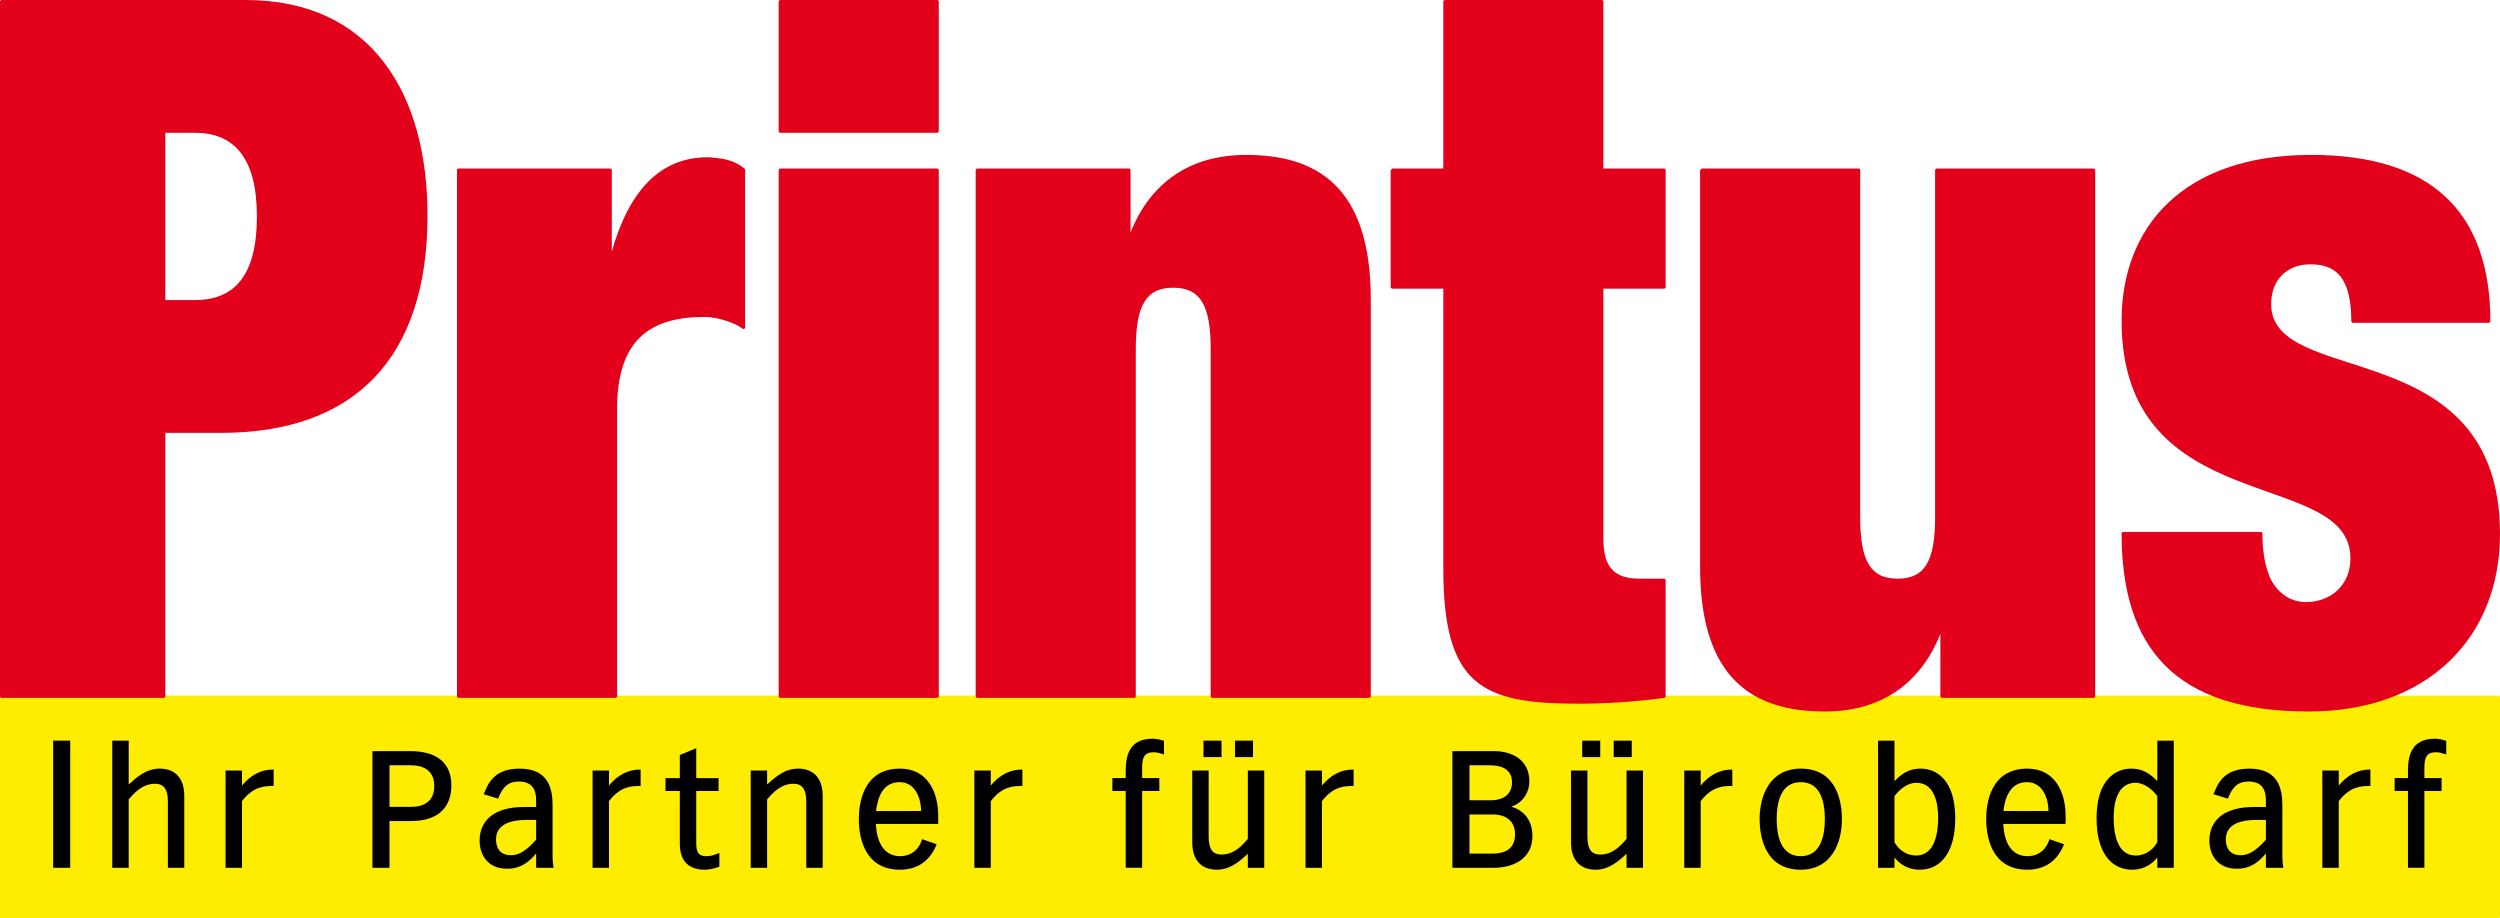
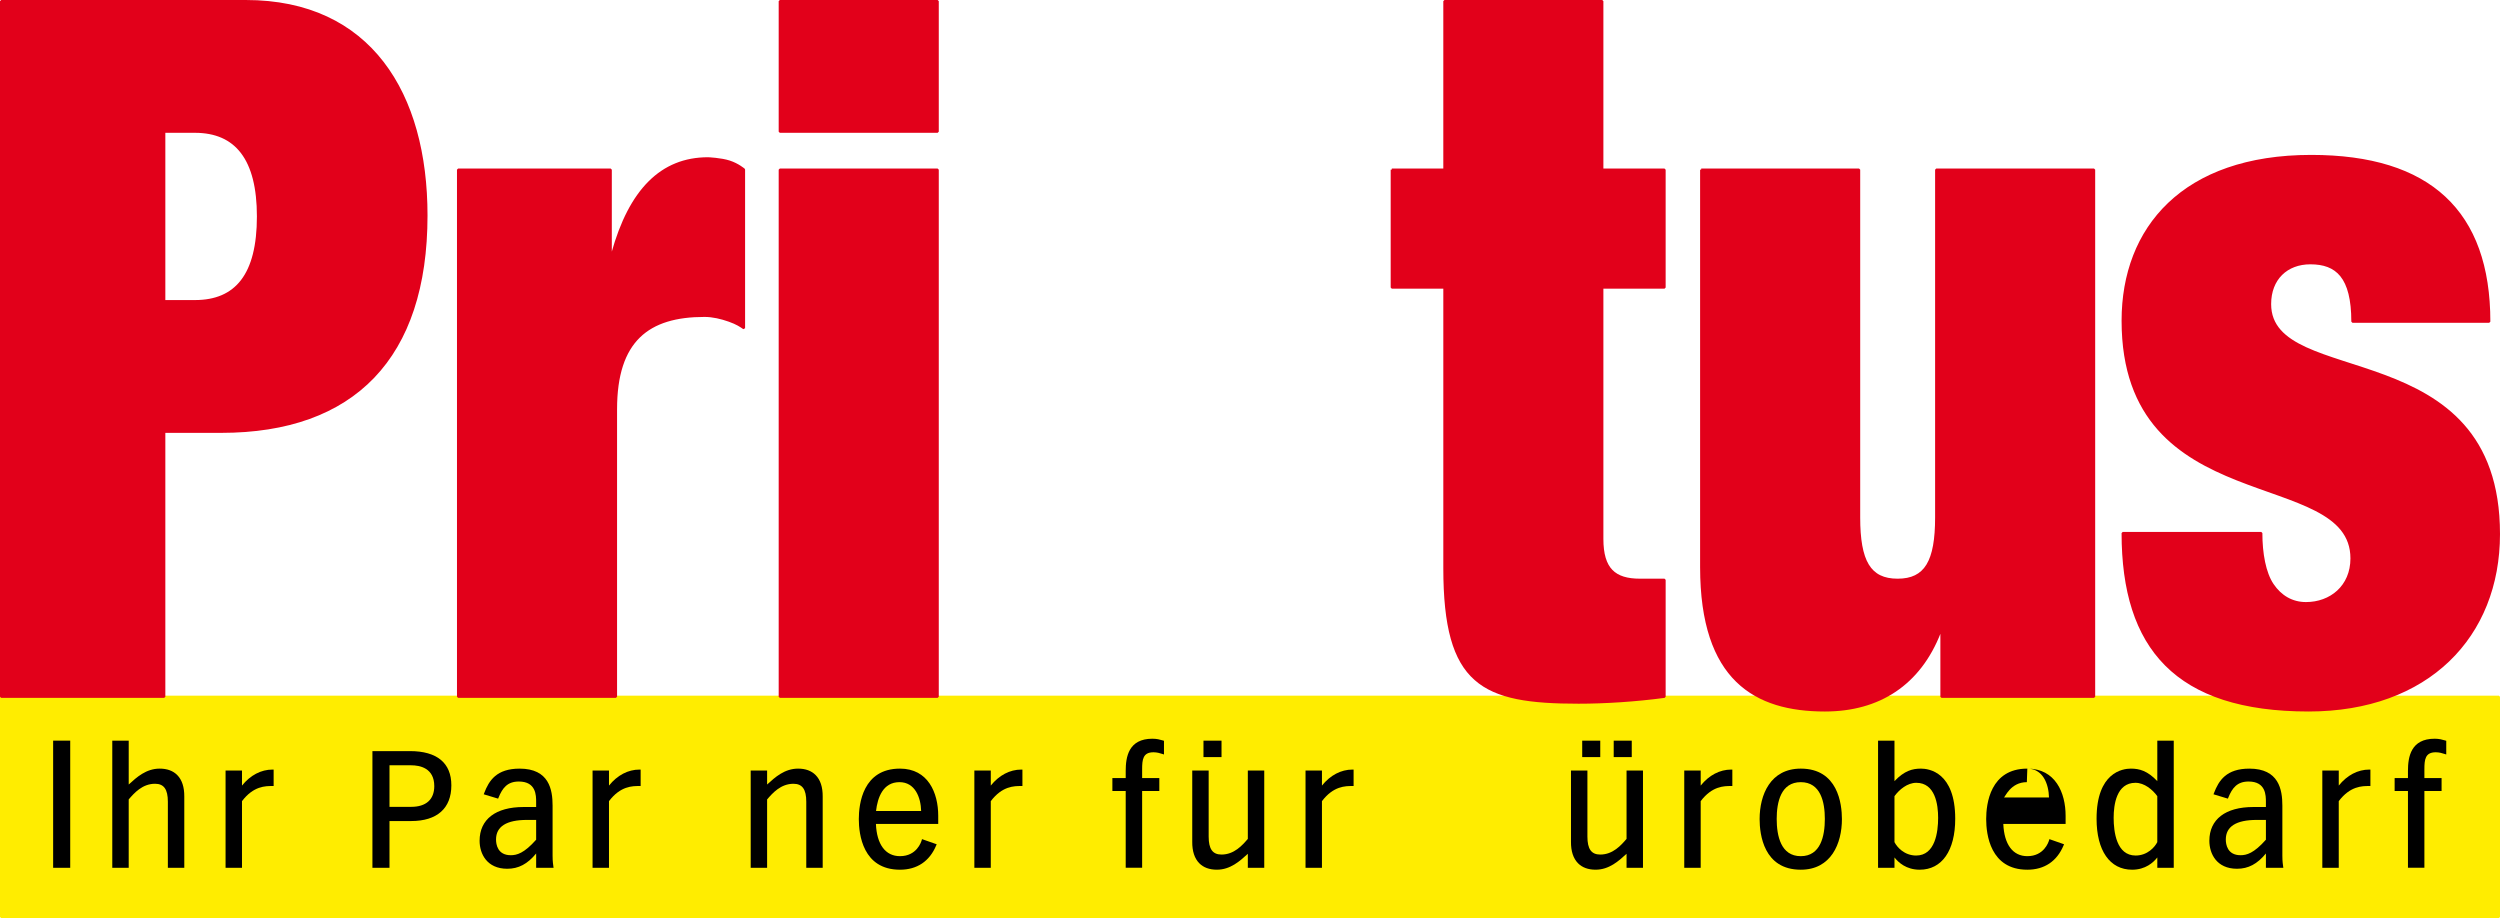
<svg xmlns="http://www.w3.org/2000/svg" version="1.1" id="Ebene_1" x="0px" y="0px" width="332.604px" height="122.147px" viewBox="0 0 332.604 122.147" enable-background="new 0 0 332.604 122.147" xml:space="preserve">
  <rect x="0.15" y="92.699" fill="#FFED00" stroke="#FFED00" stroke-width="0.3" stroke-miterlimit="1" width="332.304" height="29.298" />
  <g>
    <polygon points="7.223,98.535 7.07,98.535 7.07,98.688 7.07,115.299 7.07,115.453 7.223,115.453 9.189,115.453 9.342,115.453    9.342,115.299 9.342,98.688 9.342,98.535 9.189,98.535  " />
    <path d="M21.246,102.258c-1.806,0-3.071,1.156-4.087,2.085l-0.035,0.031v-5.684v-0.153h-0.153H15.09h-0.152v0.153v16.608v0.153   h0.152h1.881h0.153v-0.153v-8.942c0.727-0.846,1.816-2.083,3.502-2.083c1.181,0,1.707,0.737,1.707,2.391v8.635v0.153h0.152h1.881   h0.153v-0.153v-9.319c0.011-1.261-0.305-2.226-0.94-2.867C23.016,102.546,22.231,102.258,21.246,102.258z" />
    <path d="M32.195,104.515v-1.848v-0.153h-0.153h-1.881h-0.152v0.153v12.632v0.153h0.152h1.881h0.153v-0.153v-8.713   c1.526-2.014,3.109-2.014,4.058-2.014h0.152v-0.153v-1.881v-0.153h-0.152C34.729,102.385,33.301,103.139,32.195,104.515z" />
    <path d="M54.531,99.928H49.7h-0.152v0.152v15.219v0.153H49.7h1.967h0.152v-0.153v-6.066h2.883c3.447,0,5.347-1.687,5.347-4.749   C60.049,101.503,58.141,99.928,54.531,99.928z M54.702,107.344h-2.883v-5.528h2.883c1.148,0,3.075,0.359,3.075,2.774   C57.777,106.367,56.685,107.344,54.702,107.344z" />
    <path d="M73.517,113.824v-6.646c0-2.111-0.454-4.919-4.385-4.919c-3.056,0-4.073,1.567-4.717,3.262l-0.058,0.153l0.156,0.048   l1.624,0.49l0.134,0.041l0.053-0.129c0.523-1.291,1.184-2.149,2.701-2.149c2.305,0,2.305,1.846,2.305,2.732v0.659h-1.664   c-3.724,0-5.859,1.638-5.859,4.492c0,1.717,0.964,3.723,3.68,3.723c1.495,0,2.693-0.63,3.844-2.033v1.752v0.153h0.153h1.987h0.178   l-0.026-0.176C73.517,114.582,73.517,114.107,73.517,113.824z M71.33,109.083v2.632c-1.607,1.813-2.571,2.063-3.374,2.063   c-1.771,0-1.963-1.462-1.963-2.091c0-1.729,1.387-2.604,4.122-2.604H71.33z" />
    <path d="M81.021,104.515v-1.848v-0.153h-0.152h-1.881h-0.153v0.153v12.632v0.153h0.153h1.881h0.152v-0.153v-8.713   c1.526-2.014,3.109-2.014,4.058-2.014h0.153v-0.153v-1.881v-0.153h-0.153C83.557,102.385,82.127,103.139,81.021,104.515z" />
-     <path d="M93.973,113.907c-1.244,0-1.343-0.805-1.343-1.856v-6.814h2.818h0.152v-0.153v-1.411v-0.152h-0.152H92.63v-3.758v-0.23   l-0.212,0.089l-1.881,0.79l-0.094,0.04v0.102v2.968h-1.75h-0.152v0.152v1.411v0.153h0.152h1.75v7.049   c0,2.24,1.154,3.424,3.337,3.424c0.305,0,1.08-0.078,1.831-0.374l0.096-0.038v-0.104v-1.495v-0.223l-0.207,0.08   C94.839,113.81,94.536,113.907,93.973,113.907z" />
    <path d="M106.179,102.258c-1.806,0-3.07,1.156-4.087,2.085l-0.035,0.031v-1.707v-0.153h-0.152h-1.881h-0.152v0.153v12.632v0.153   h0.152h1.881h0.152v-0.153v-8.942c0.727-0.846,1.816-2.083,3.503-2.083c1.181,0,1.707,0.737,1.707,2.391v8.635v0.153h0.152h1.881   h0.152v-0.153v-9.319c0.012-1.261-0.305-2.226-0.94-2.867C107.95,102.546,107.165,102.258,106.179,102.258z" />
    <path d="M119.733,102.258c-4.941,0-5.475,4.695-5.475,6.714c0,2.025,0.533,6.736,5.475,6.736c2.271,0,3.938-1.119,4.821-3.235   l0.063-0.149l-0.152-0.054l-1.646-0.577l-0.154-0.054l-0.044,0.155c-0.061,0.217-0.658,2.112-2.888,2.112   c-1.929,0-3.089-1.562-3.198-4.29h8.136h0.152v-0.153v-0.94C124.823,105.495,123.486,102.258,119.733,102.258z M119.669,104.059   c2.069,0,2.84,2.035,2.881,3.842h-6.002C116.754,106.11,117.472,104.059,119.669,104.059z" />
    <path d="M131.815,104.515v-1.848v-0.153h-0.153h-1.881h-0.152v0.153v12.632v0.153h0.152h1.881h0.153v-0.153v-8.713   c1.526-2.014,3.109-2.014,4.058-2.014h0.152v-0.153v-1.881v-0.153h-0.152C134.351,102.385,132.921,103.139,131.815,104.515z" />
    <path d="M154.694,98.507c-0.359-0.105-0.767-0.226-1.377-0.226c-3.183,0-3.551,2.442-3.551,4.278v0.959h-1.621h-0.152v0.152v1.411   v0.153h0.152h1.621v10.063v0.153h0.152h1.881h0.153v-0.153v-10.063h2.134h0.153v-0.153v-1.411v-0.152h-0.153h-2.134v-1.151   c0-1.337,0.108-2.283,1.515-2.283c0.45,0,0.854,0.115,1.191,0.228l0.2,0.066v-0.212V98.67v-0.114l-0.109-0.032L154.694,98.507z" />
    <polygon points="162.36,100.725 162.513,100.725 162.513,100.572 162.513,98.691 162.513,98.538 162.36,98.538 160.266,98.538    160.113,98.538 160.113,98.691 160.113,100.572 160.113,100.725 160.266,100.725  " />
    <path d="M166.165,102.514h-0.152v0.153v8.941c-0.727,0.847-1.815,2.084-3.503,2.084c-1.18,0-1.707-0.736-1.707-2.39v-8.636v-0.153   h-0.152h-1.881h-0.152v0.153v9.319c-0.012,1.261,0.305,2.226,0.94,2.867c0.563,0.566,1.347,0.854,2.333,0.854   c1.804,0,3.068-1.155,4.084-2.082l0.038-0.034v1.707v0.153h0.152h1.881h0.152v-0.153v-12.632v-0.153h-0.152H166.165z" />
-     <polygon points="166.55,100.725 166.702,100.725 166.702,100.572 166.702,98.691 166.702,98.538 166.55,98.538 164.455,98.538    164.303,98.538 164.303,98.691 164.303,100.572 164.303,100.725 164.455,100.725  " />
    <path d="M175.874,104.515v-1.848v-0.153h-0.152h-1.881h-0.152v0.153v12.632v0.153h0.152h1.881h0.152v-0.153v-8.713   c1.527-2.014,3.11-2.014,4.059-2.014h0.152v-0.153v-1.881v-0.153h-0.152C178.409,102.385,176.98,103.139,175.874,104.515z" />
-     <path d="M201.061,107.327c1.66-0.56,2.41-2.05,2.41-3.355c0-2.98-2.43-4.043-4.705-4.043h-5.386h-0.152v0.152v15.219v0.153h0.152   h5.343c2.492,0,5.154-1.112,5.154-4.235C203.877,108.902,202.487,107.714,201.061,107.327z M198.233,101.816   c1.334,0,2.924,0.396,2.924,2.283c0,1.483-1.045,2.369-2.797,2.369H195.5v-4.652H198.233z M195.5,108.356h3.096   c1.857,0,2.967,0.974,2.967,2.604c0,1.753-0.998,2.604-3.053,2.604h-3.01V108.356z" />
    <path d="M216.553,102.514h-0.154v0.153v8.941c-0.725,0.847-1.814,2.084-3.5,2.084c-1.182,0-1.707-0.736-1.707-2.39v-8.636v-0.153   h-0.154h-1.881h-0.152v0.153v9.319c-0.012,1.261,0.307,2.226,0.941,2.867c0.561,0.566,1.348,0.854,2.332,0.854   c1.805,0,3.068-1.155,4.084-2.082l0.037-0.034v1.707v0.153h0.154h1.881h0.152v-0.153v-12.632v-0.153h-0.152H216.553z" />
    <polygon points="216.938,100.725 217.09,100.725 217.09,100.572 217.09,98.691 217.09,98.538 216.938,98.538 214.842,98.538    214.69,98.538 214.69,98.691 214.69,100.572 214.69,100.725 214.842,100.725  " />
    <polygon points="212.749,100.725 212.901,100.725 212.901,100.572 212.901,98.691 212.901,98.538 212.749,98.538 210.653,98.538    210.5,98.538 210.5,98.691 210.5,100.572 210.5,100.725 210.653,100.725  " />
    <path d="M226.262,104.515v-1.848v-0.153h-0.152h-1.881h-0.154v0.153v12.632v0.153h0.154h1.881h0.152v-0.153v-8.713   c1.525-2.014,3.109-2.014,4.057-2.014h0.154v-0.153v-1.881v-0.153h-0.154C228.797,102.385,227.368,103.139,226.262,104.515z" />
    <path d="M239.577,102.258c-4.037,0-5.475,3.469-5.475,6.714c0,2.025,0.533,6.736,5.475,6.736c4.037,0,5.475-3.479,5.475-6.736   C245.051,106.954,244.518,102.258,239.577,102.258z M239.577,113.907c-2.646,0-3.203-2.695-3.203-4.956   c0-2.231,0.557-4.892,3.203-4.892c2.648,0,3.203,2.66,3.203,4.892C242.78,111.211,242.225,113.907,239.577,113.907z" />
    <path d="M255.567,102.258c-1.156,0-2.211,0.292-3.523,1.663v-5.23v-0.153h-0.152h-1.881h-0.152v0.153v16.608v0.153h0.152h1.881   h0.152v-0.153v-1.223c0.516,0.663,1.57,1.632,3.354,1.632c2.959,0,4.727-2.534,4.727-6.778   C260.124,102.74,256.637,102.258,255.567,102.258z M254.948,104.145c2.527,0,2.904,2.918,2.904,4.656   c0,1.875-0.381,5.02-2.926,5.02c-1.59,0-2.57-1.149-2.883-1.783v-6.116C252.674,105.055,253.758,104.145,254.948,104.145z" />
-     <path d="M269.719,102.258c-4.941,0-5.475,4.695-5.475,6.714c0,2.025,0.533,6.736,5.475,6.736c2.271,0,3.938-1.119,4.822-3.235   l0.063-0.149l-0.152-0.054l-1.646-0.577l-0.152-0.054l-0.045,0.155c-0.061,0.217-0.66,2.112-2.889,2.112   c-1.928,0-3.088-1.562-3.197-4.29h8.135h0.154v-0.153v-0.94C274.811,105.495,273.471,102.258,269.719,102.258z M269.655,104.059   c2.07,0,2.842,2.035,2.883,3.842h-6.004C266.741,106.11,267.459,104.059,269.655,104.059z" />
+     <path d="M269.719,102.258c-4.941,0-5.475,4.695-5.475,6.714c0,2.025,0.533,6.736,5.475,6.736c2.271,0,3.938-1.119,4.822-3.235   l0.063-0.149l-0.152-0.054l-1.646-0.577l-0.152-0.054l-0.045,0.155c-0.061,0.217-0.66,2.112-2.889,2.112   c-1.928,0-3.088-1.562-3.197-4.29h8.135h0.154v-0.153v-0.94C274.811,105.495,273.471,102.258,269.719,102.258z c2.07,0,2.842,2.035,2.883,3.842h-6.004C266.741,106.11,267.459,104.059,269.655,104.059z" />
    <path d="M287.163,98.538h-0.152v0.153v5.23c-1.311-1.371-2.365-1.663-3.523-1.663c-1.068,0-4.557,0.481-4.557,6.672   c0,4.244,1.768,6.778,4.729,6.778c1.781,0,2.838-0.969,3.352-1.632v1.223v0.153h0.152h1.881h0.154v-0.153V98.691v-0.153h-0.154   H287.163z M284.127,113.821c-2.545,0-2.924-3.145-2.924-5.02c0-1.738,0.377-4.656,2.902-4.656c1.191,0,2.275,0.91,2.904,1.776   v6.116C286.698,112.671,285.717,113.821,284.127,113.821z" />
    <path d="M303.649,113.824v-6.646c0-2.111-0.455-4.919-4.387-4.919c-3.055,0-4.07,1.567-4.715,3.262l-0.059,0.153l0.158,0.048   l1.623,0.49l0.135,0.041l0.051-0.129c0.523-1.291,1.184-2.149,2.701-2.149c2.305,0,2.305,1.846,2.305,2.732v0.659h-1.664   c-3.723,0-5.859,1.638-5.859,4.492c0,1.717,0.965,3.723,3.68,3.723c1.496,0,2.693-0.63,3.844-2.034v1.753v0.153h0.154h1.986h0.178   l-0.025-0.176C303.649,114.583,303.649,114.107,303.649,113.824z M301.461,109.083v2.632c-1.607,1.813-2.57,2.063-3.373,2.063   c-1.771,0-1.963-1.462-1.963-2.091c0-1.729,1.387-2.604,4.121-2.604H301.461z" />
    <path d="M311.153,104.515v-1.848v-0.153H311h-1.881h-0.154v0.153v12.632v0.153h0.154H311h0.152v-0.153v-8.713   c1.525-2.014,3.109-2.014,4.059-2.014h0.152v-0.153v-1.881v-0.153h-0.152C313.688,102.385,312.258,103.139,311.153,104.515z" />
    <path d="M325.344,98.524l-0.057-0.017c-0.359-0.105-0.766-0.226-1.375-0.226c-3.184,0-3.553,2.442-3.553,4.278v0.959h-1.619h-0.154   v0.152v1.411v0.153h0.154h1.619v10.063v0.153h0.154h1.881h0.152v-0.153v-10.063h2.135h0.152v-0.153v-1.411v-0.152h-0.152h-2.135   v-1.151c0-1.337,0.109-2.283,1.514-2.283c0.451,0,0.855,0.115,1.191,0.228l0.203,0.066v-0.212V98.67v-0.114L325.344,98.524z" />
  </g>
  <path fill="#E2001A" stroke="#E2001A" stroke-width="0.3" stroke-miterlimit="1" d="M32.696,0.15H0.15v92.546h21.697V57.439h7.583  c17.615,0,27.298-9.851,27.298-28.774C56.728,12.463,49.262,0.15,32.696,0.15z M25.93,40.071h-4.083V17.519h4.083  c5.483,0,8.399,3.63,8.399,11.275C34.33,36.572,31.414,40.071,25.93,40.071z" />
  <path fill="#E2001A" stroke="#E2001A" stroke-width="0.3" stroke-miterlimit="1" d="M60.947,22.575h20.299v11.145h0.233  c2.333-8.423,6.531-12.65,12.713-12.65c0,0,1.723,0.064,2.861,0.438c1.139,0.372,1.925,1.051,1.925,1.051v21.111  c-0.413-0.289-0.918-0.642-1.969-1.013c-1.051-0.373-2.188-0.643-3.282-0.643c-7.466,0-11.782,3.241-11.782,12.444v38.237H60.947  V22.575z" />
  <rect x="103.748" y="0.15" fill="#E2001A" stroke="#E2001A" stroke-width="0.3" stroke-miterlimit="1" width="20.998" height="17.369" />
  <rect x="103.748" y="22.575" fill="#E2001A" stroke="#E2001A" stroke-width="0.3" stroke-miterlimit="1" width="20.998" height="70.121" />
-   <path fill="#E2001A" stroke="#E2001A" stroke-width="0.3" stroke-linecap="square" stroke-miterlimit="1" d="M129.958,22.575h20.3  v8.555h0.232c2.684-6.871,8.049-10.37,15.281-10.37c9.215,0,16.449,4.019,16.449,19.053v52.884h-20.998V46.422  c0-5.834-1.4-8.295-5.134-8.295c-3.732,0-5.132,2.461-5.132,8.295v46.273h-20.999V22.575z" />
  <path fill="#E2001A" stroke="#E2001A" stroke-width="0.3" stroke-miterlimit="1" d="M185.168,22.575h7.002V0.15h20.997v22.425h8.283  v15.682h-8.283v33.439c0,4.017,1.631,5.443,5.016,5.443h3.268v15.557c-3.852,0.517-7.934,0.777-11.432,0.777  c-12.832,0-17.848-2.336-17.848-17.888V38.256h-7.002V22.575z" />
  <path fill="#E2001A" stroke="#E2001A" stroke-width="0.3" stroke-miterlimit="1" d="M226.334,22.575h21v46.27  c0,5.834,1.398,8.295,5.131,8.295s5.135-2.461,5.135-8.295v-46.27h20.996v70.121h-20.295v-8.555h-0.236  c-2.682,6.869-8.049,10.369-15.279,10.369c-9.217,0-16.451-4.021-16.451-19.054V22.575z" />
  <path fill="#E2001A" stroke="#E2001A" stroke-width="0.3" stroke-miterlimit="1" d="M300.84,70.918c0,2.724,0.465,5.315,1.516,6.869  c1.053,1.558,2.568,2.463,4.436,2.463c3.264,0,6.064-2.203,6.064-5.961c0-12.442-30.447-5.054-30.447-31.626  c0-12.313,8.049-21.904,25.08-21.904c15.752,0,23.682,7.387,23.682,22.035h-18.197c0-5.962-2.1-7.778-5.6-7.778  c-3.15,0-5.367,2.075-5.367,5.444c0,11.536,30.447,3.758,30.447,30.59c0,13.606-9.449,23.46-25.313,23.46  c-17.617,0-24.732-8.297-24.732-23.592H300.84z" />
</svg>